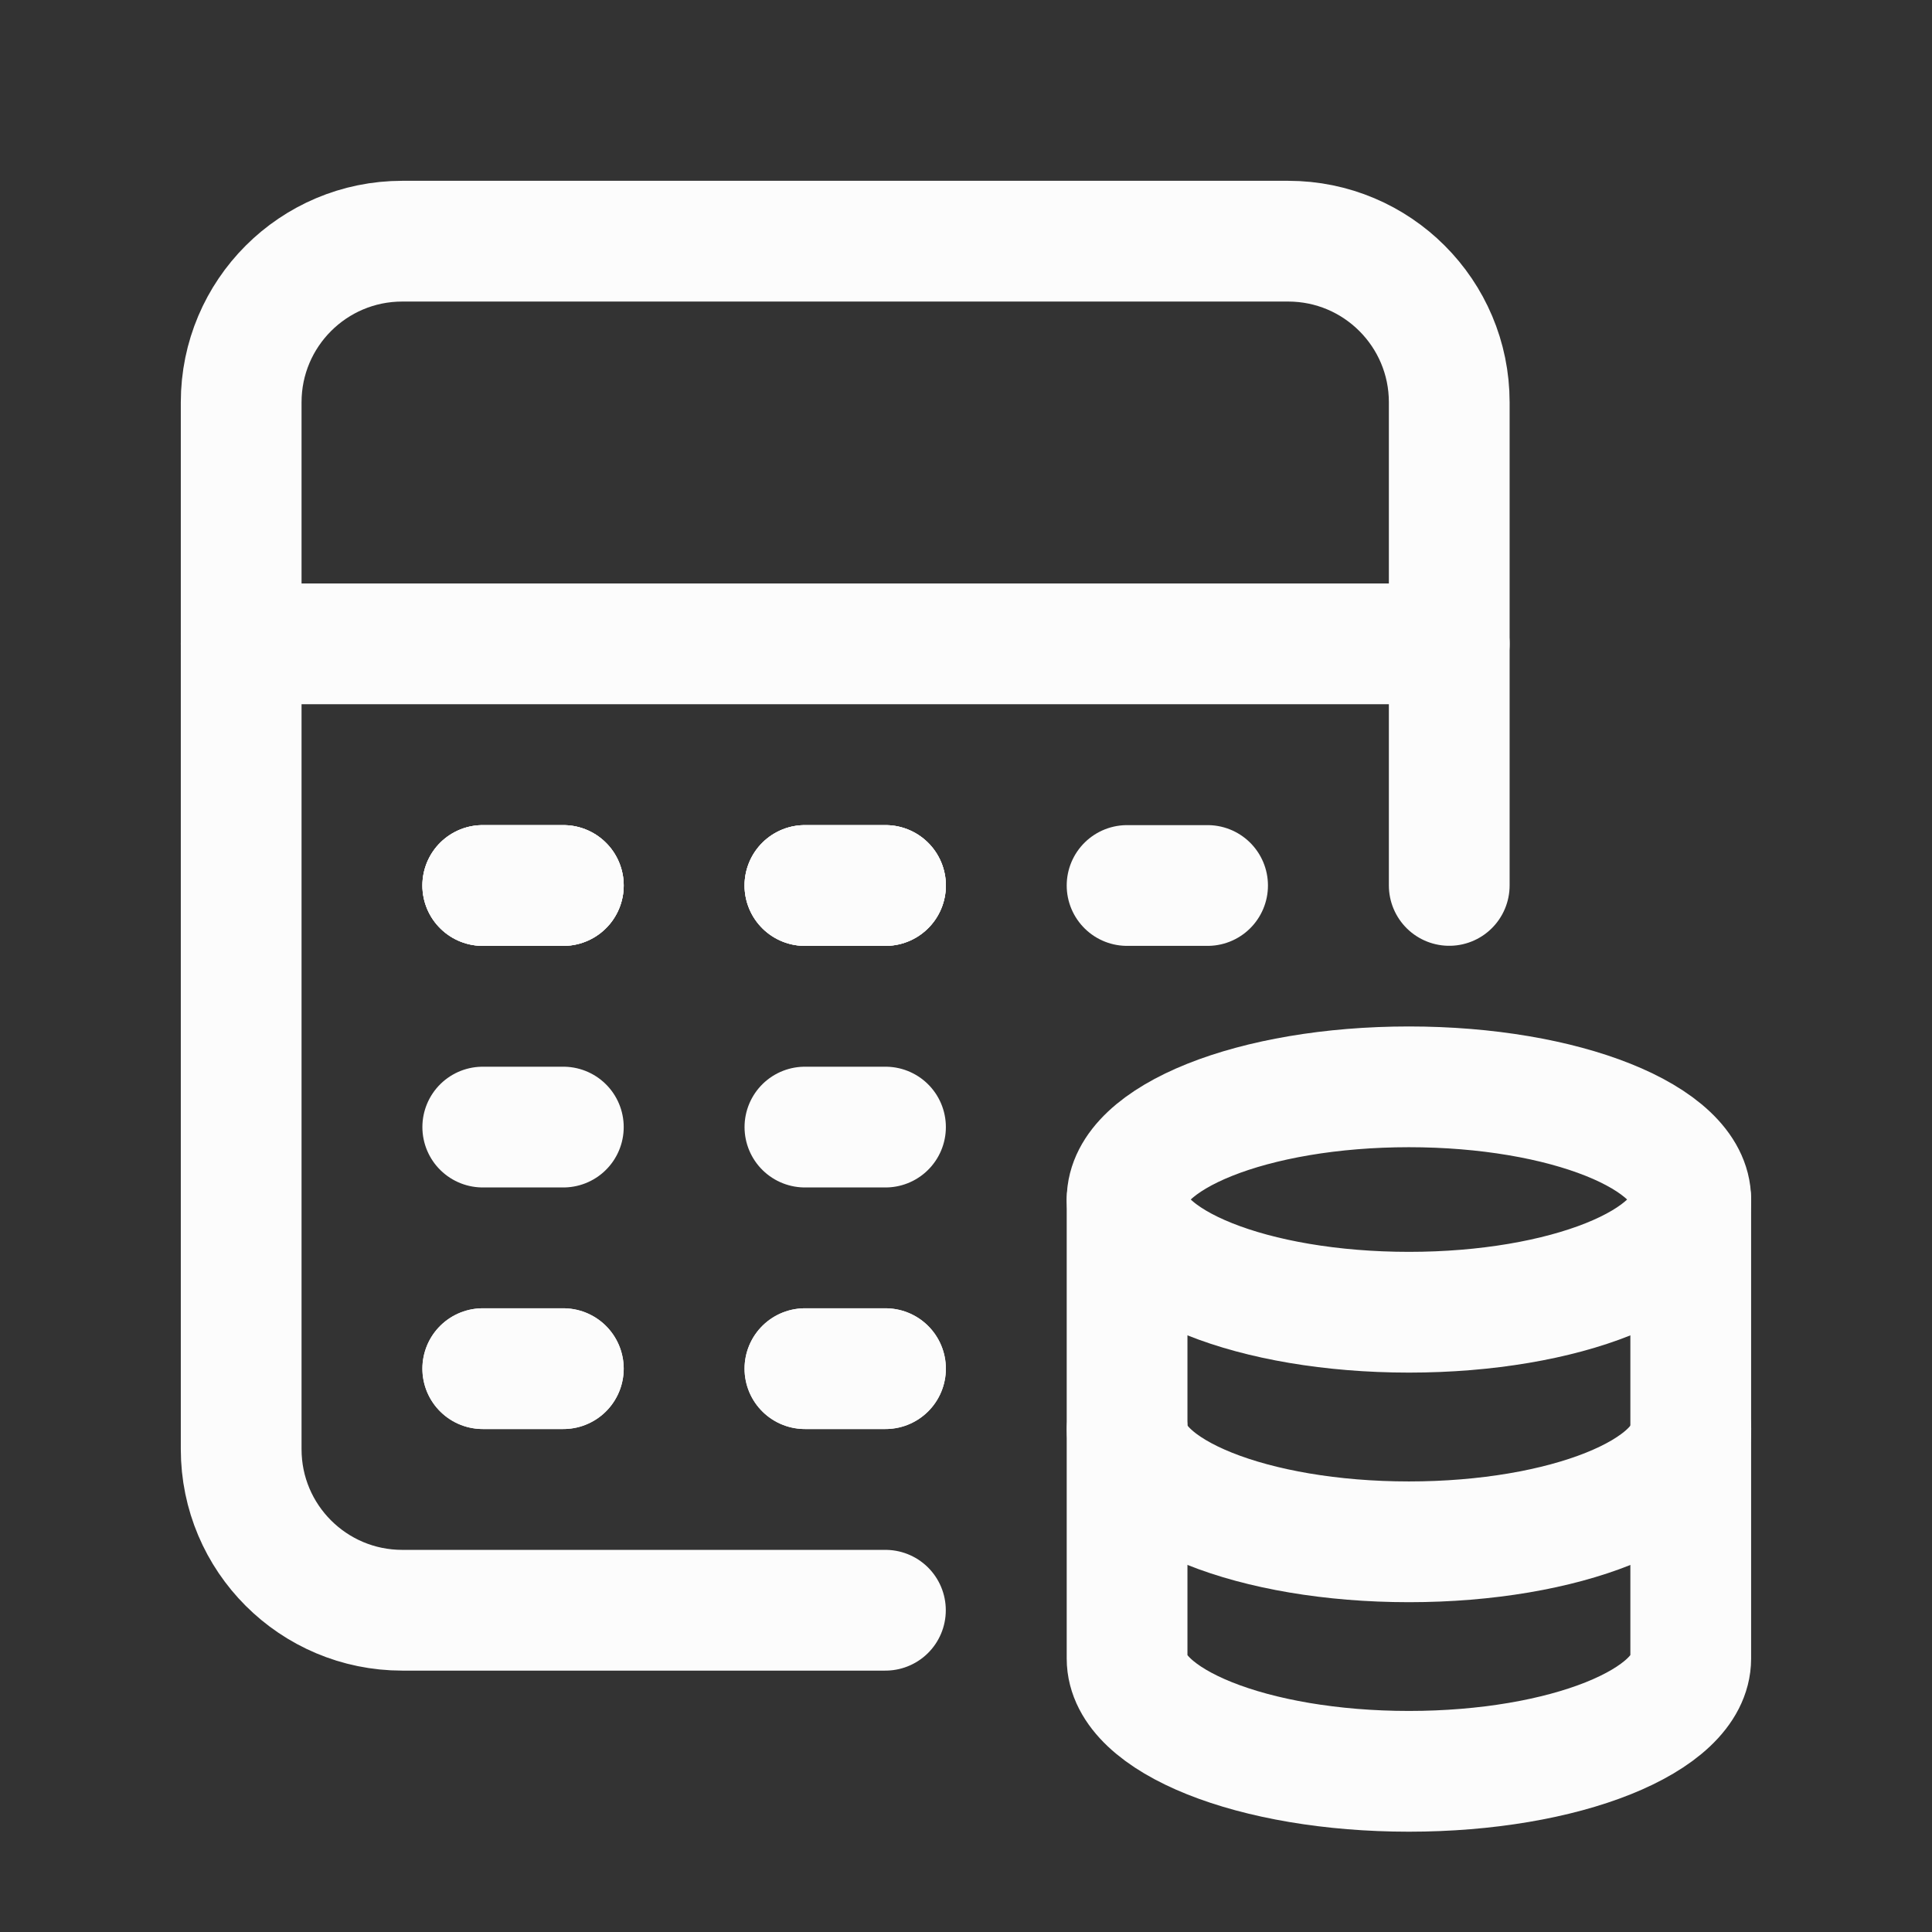
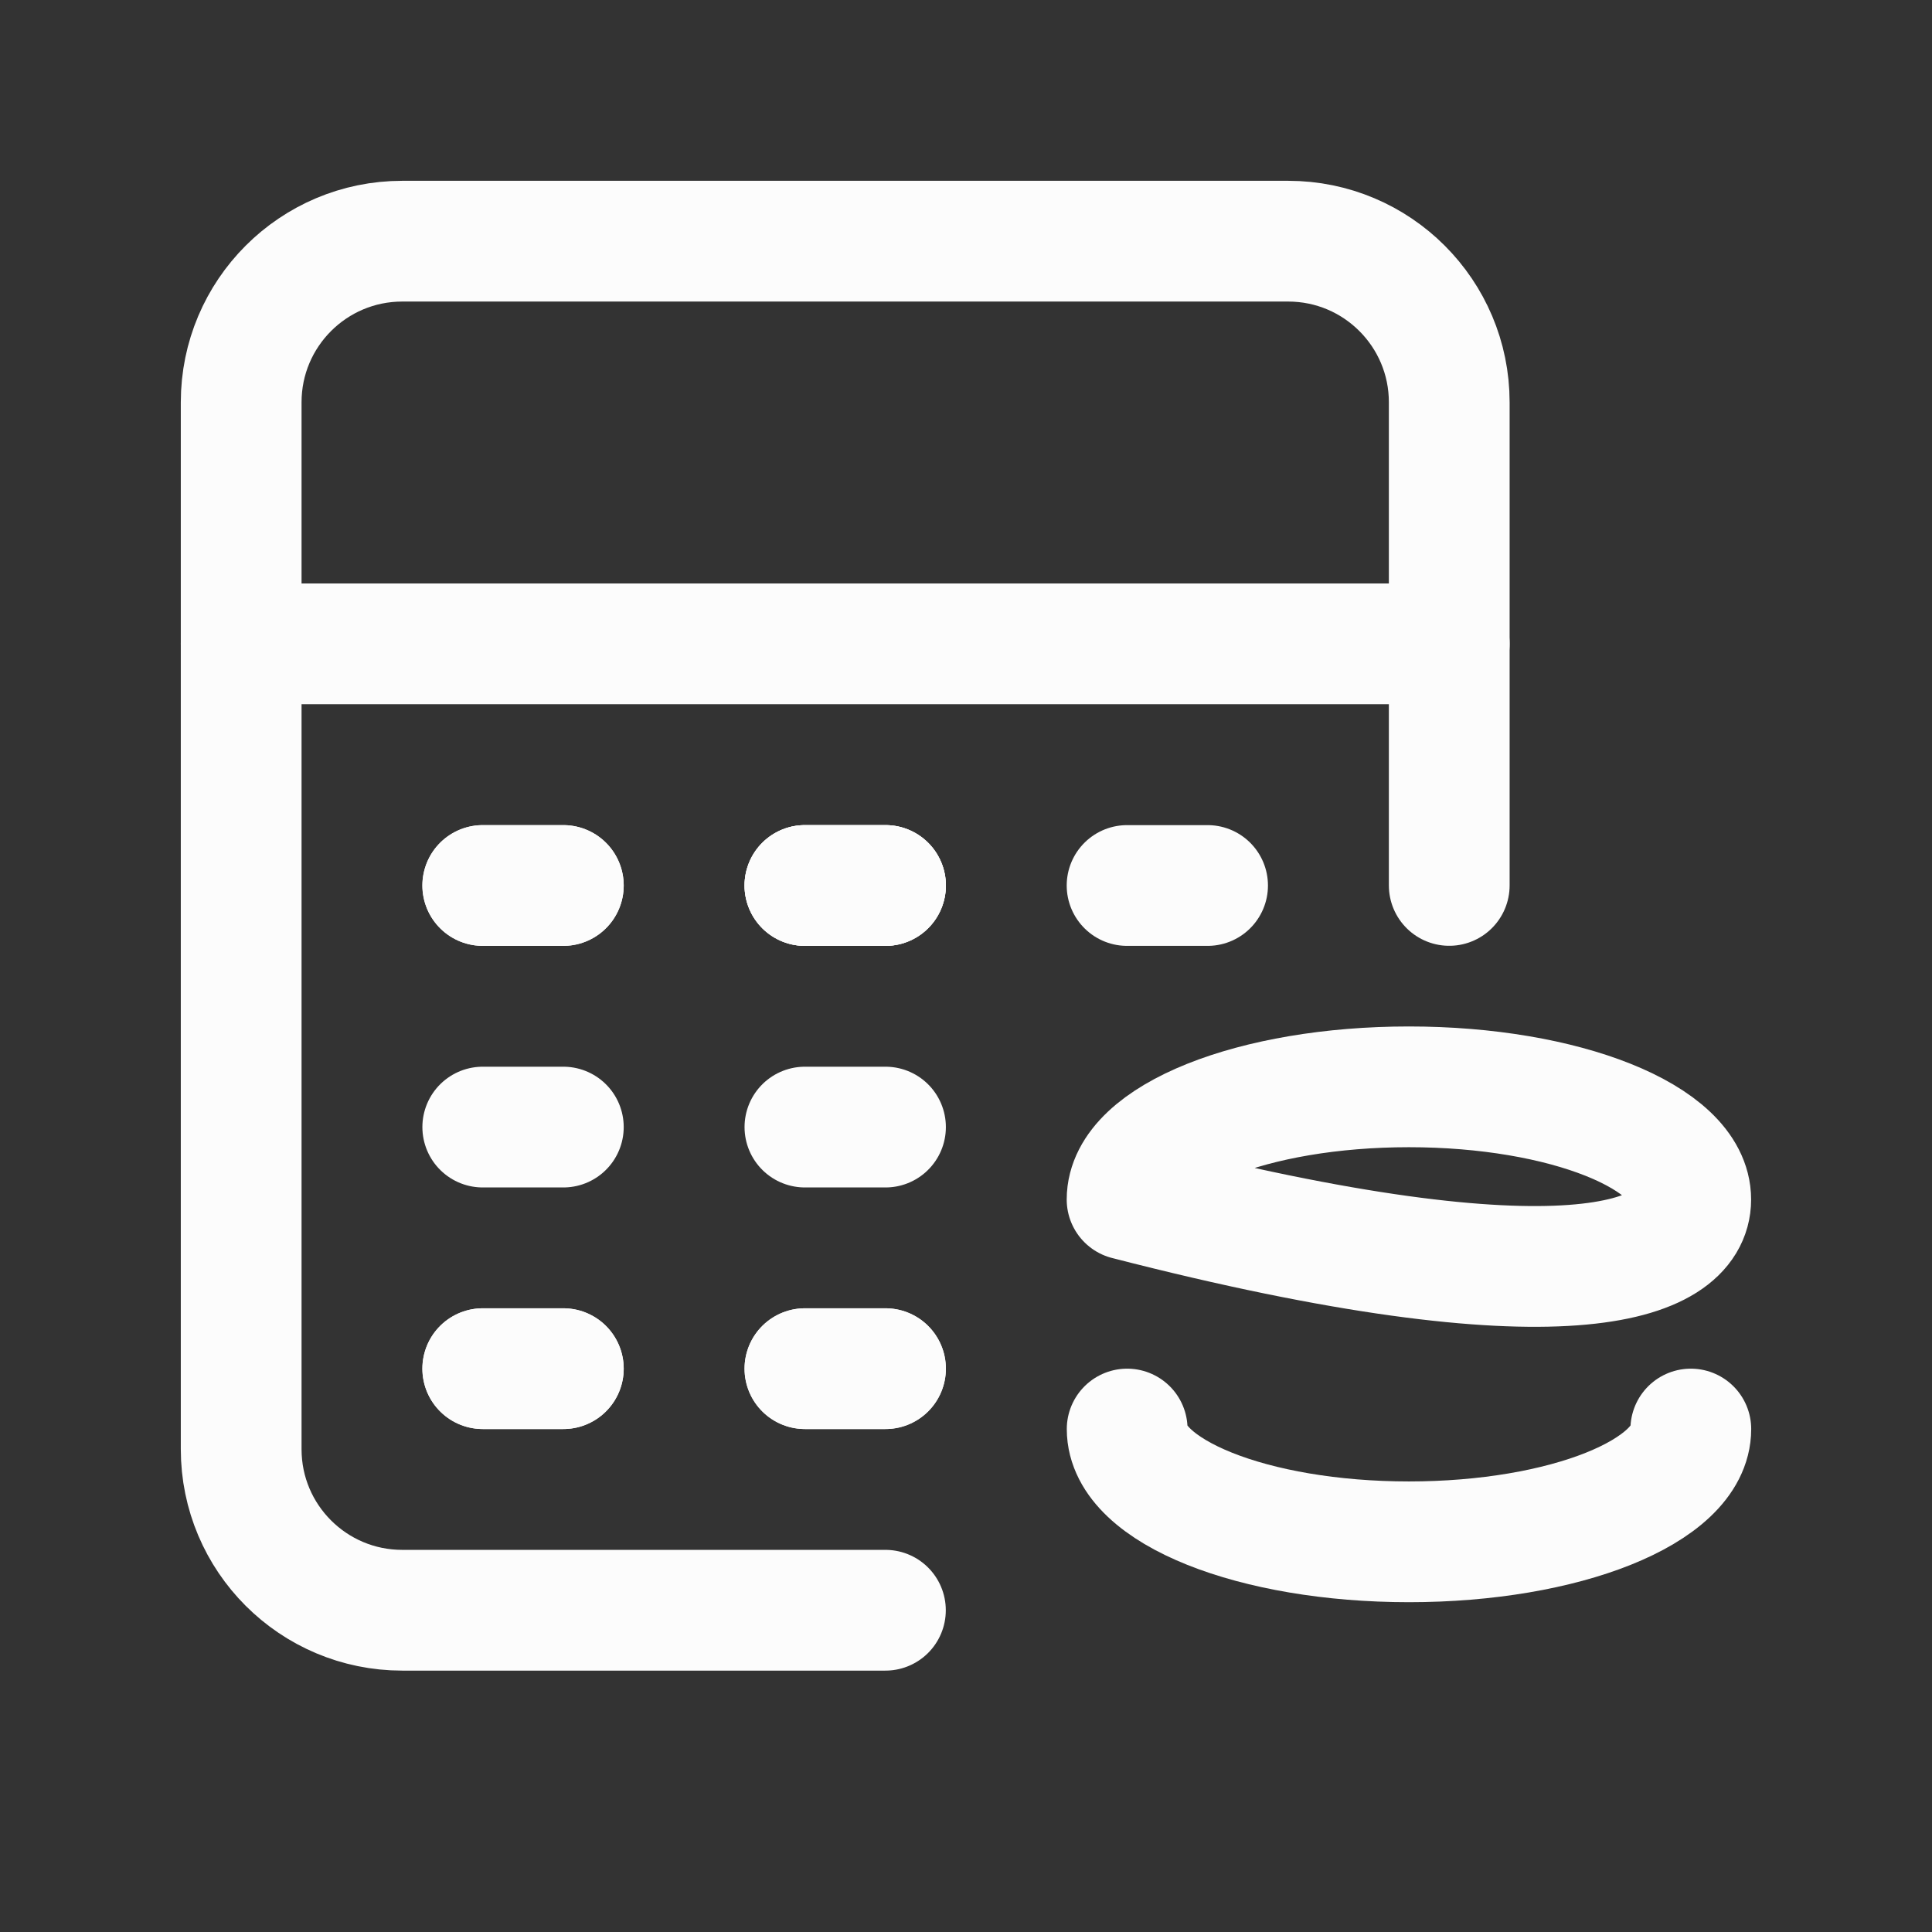
<svg xmlns="http://www.w3.org/2000/svg" width="24" height="24" viewBox="0 0 24 24" fill="none">
  <rect x="0" y="0" width="24" height="24" fill="#333333" stroke="none" />
-   <path d="M14.001 14.901V20.604C14.002 21.377 15.568 22.004 17.502 22.004C19.435 22.004 21.002 21.377 21.003 20.604V14.901" stroke="#FCFCFC" stroke-width="1.5" stroke-linecap="round" stroke-linejoin="round" />
  <path d="M14.002 17.752C14.002 18.526 15.569 19.153 17.503 19.153C19.436 19.153 21.004 18.526 21.004 17.752" stroke="#FCFCFC" stroke-width="1.5" stroke-linecap="round" stroke-linejoin="round" />
-   <path d="M5.997 11H6.998" stroke="#FCFCFC" stroke-width="1.5" stroke-linecap="round" stroke-linejoin="round" />
  <path d="M9.999 11H11" stroke="#FCFCFC" stroke-width="1.5" stroke-linecap="round" stroke-linejoin="round" />
  <path d="M5.997 14.001H6.998" stroke="#FCFCFC" stroke-width="1.5" stroke-linecap="round" stroke-linejoin="round" />
  <path d="M9.999 14.001H11" stroke="#FCFCFC" stroke-width="1.5" stroke-linecap="round" stroke-linejoin="round" />
  <path d="M5.997 11H6.998" stroke="#FCFCFC" stroke-width="1.5" stroke-linecap="round" stroke-linejoin="round" />
  <path d="M9.999 11H11" stroke="#FCFCFC" stroke-width="1.5" stroke-linecap="round" stroke-linejoin="round" />
  <path d="M5.997 17.002H6.998" stroke="#FCFCFC" stroke-width="1.5" stroke-linecap="round" stroke-linejoin="round" />
  <path d="M9.999 17.002H11" stroke="#FCFCFC" stroke-width="1.5" stroke-linecap="round" stroke-linejoin="round" />
  <path d="M5.997 17.002H6.998" stroke="#FCFCFC" stroke-width="1.5" stroke-linecap="round" stroke-linejoin="round" />
  <path d="M9.999 17.002H11" stroke="#FCFCFC" stroke-width="1.5" stroke-linecap="round" stroke-linejoin="round" />
  <path d="M18.003 7.998H2.996" stroke="#FCFCFC" stroke-width="1.5" stroke-linecap="round" stroke-linejoin="round" />
  <path d="M10.999 20.003H4.997C3.892 20.003 2.996 19.108 2.996 18.003V4.997C2.996 3.892 3.892 2.996 4.997 2.996H16.002C17.107 2.996 18.003 3.892 18.003 4.997V10.999" stroke="#FCFCFC" stroke-width="1.5" stroke-linecap="round" stroke-linejoin="round" />
  <path d="M5.997 11H6.998" stroke="#FCFCFC" stroke-width="1.5" stroke-linecap="round" stroke-linejoin="round" />
  <path d="M9.999 11H11" stroke="#FCFCFC" stroke-width="1.5" stroke-linecap="round" stroke-linejoin="round" />
  <path d="M14.001 11H15.001" stroke="#FCFCFC" stroke-width="1.5" stroke-linecap="round" stroke-linejoin="round" />
-   <path d="M14.002 14.901C14.002 15.674 15.569 16.301 17.503 16.301C19.436 16.301 21.003 15.674 21.003 14.901C21.003 14.127 19.434 13.501 17.502 13.501C15.569 13.501 14.002 14.128 14.001 14.901" stroke="#FCFCFC" stroke-width="1.5" stroke-linecap="round" stroke-linejoin="round" />
+   <path d="M14.002 14.901C19.436 16.301 21.003 15.674 21.003 14.901C21.003 14.127 19.434 13.501 17.502 13.501C15.569 13.501 14.002 14.128 14.001 14.901" stroke="#FCFCFC" stroke-width="1.5" stroke-linecap="round" stroke-linejoin="round" />
</svg>